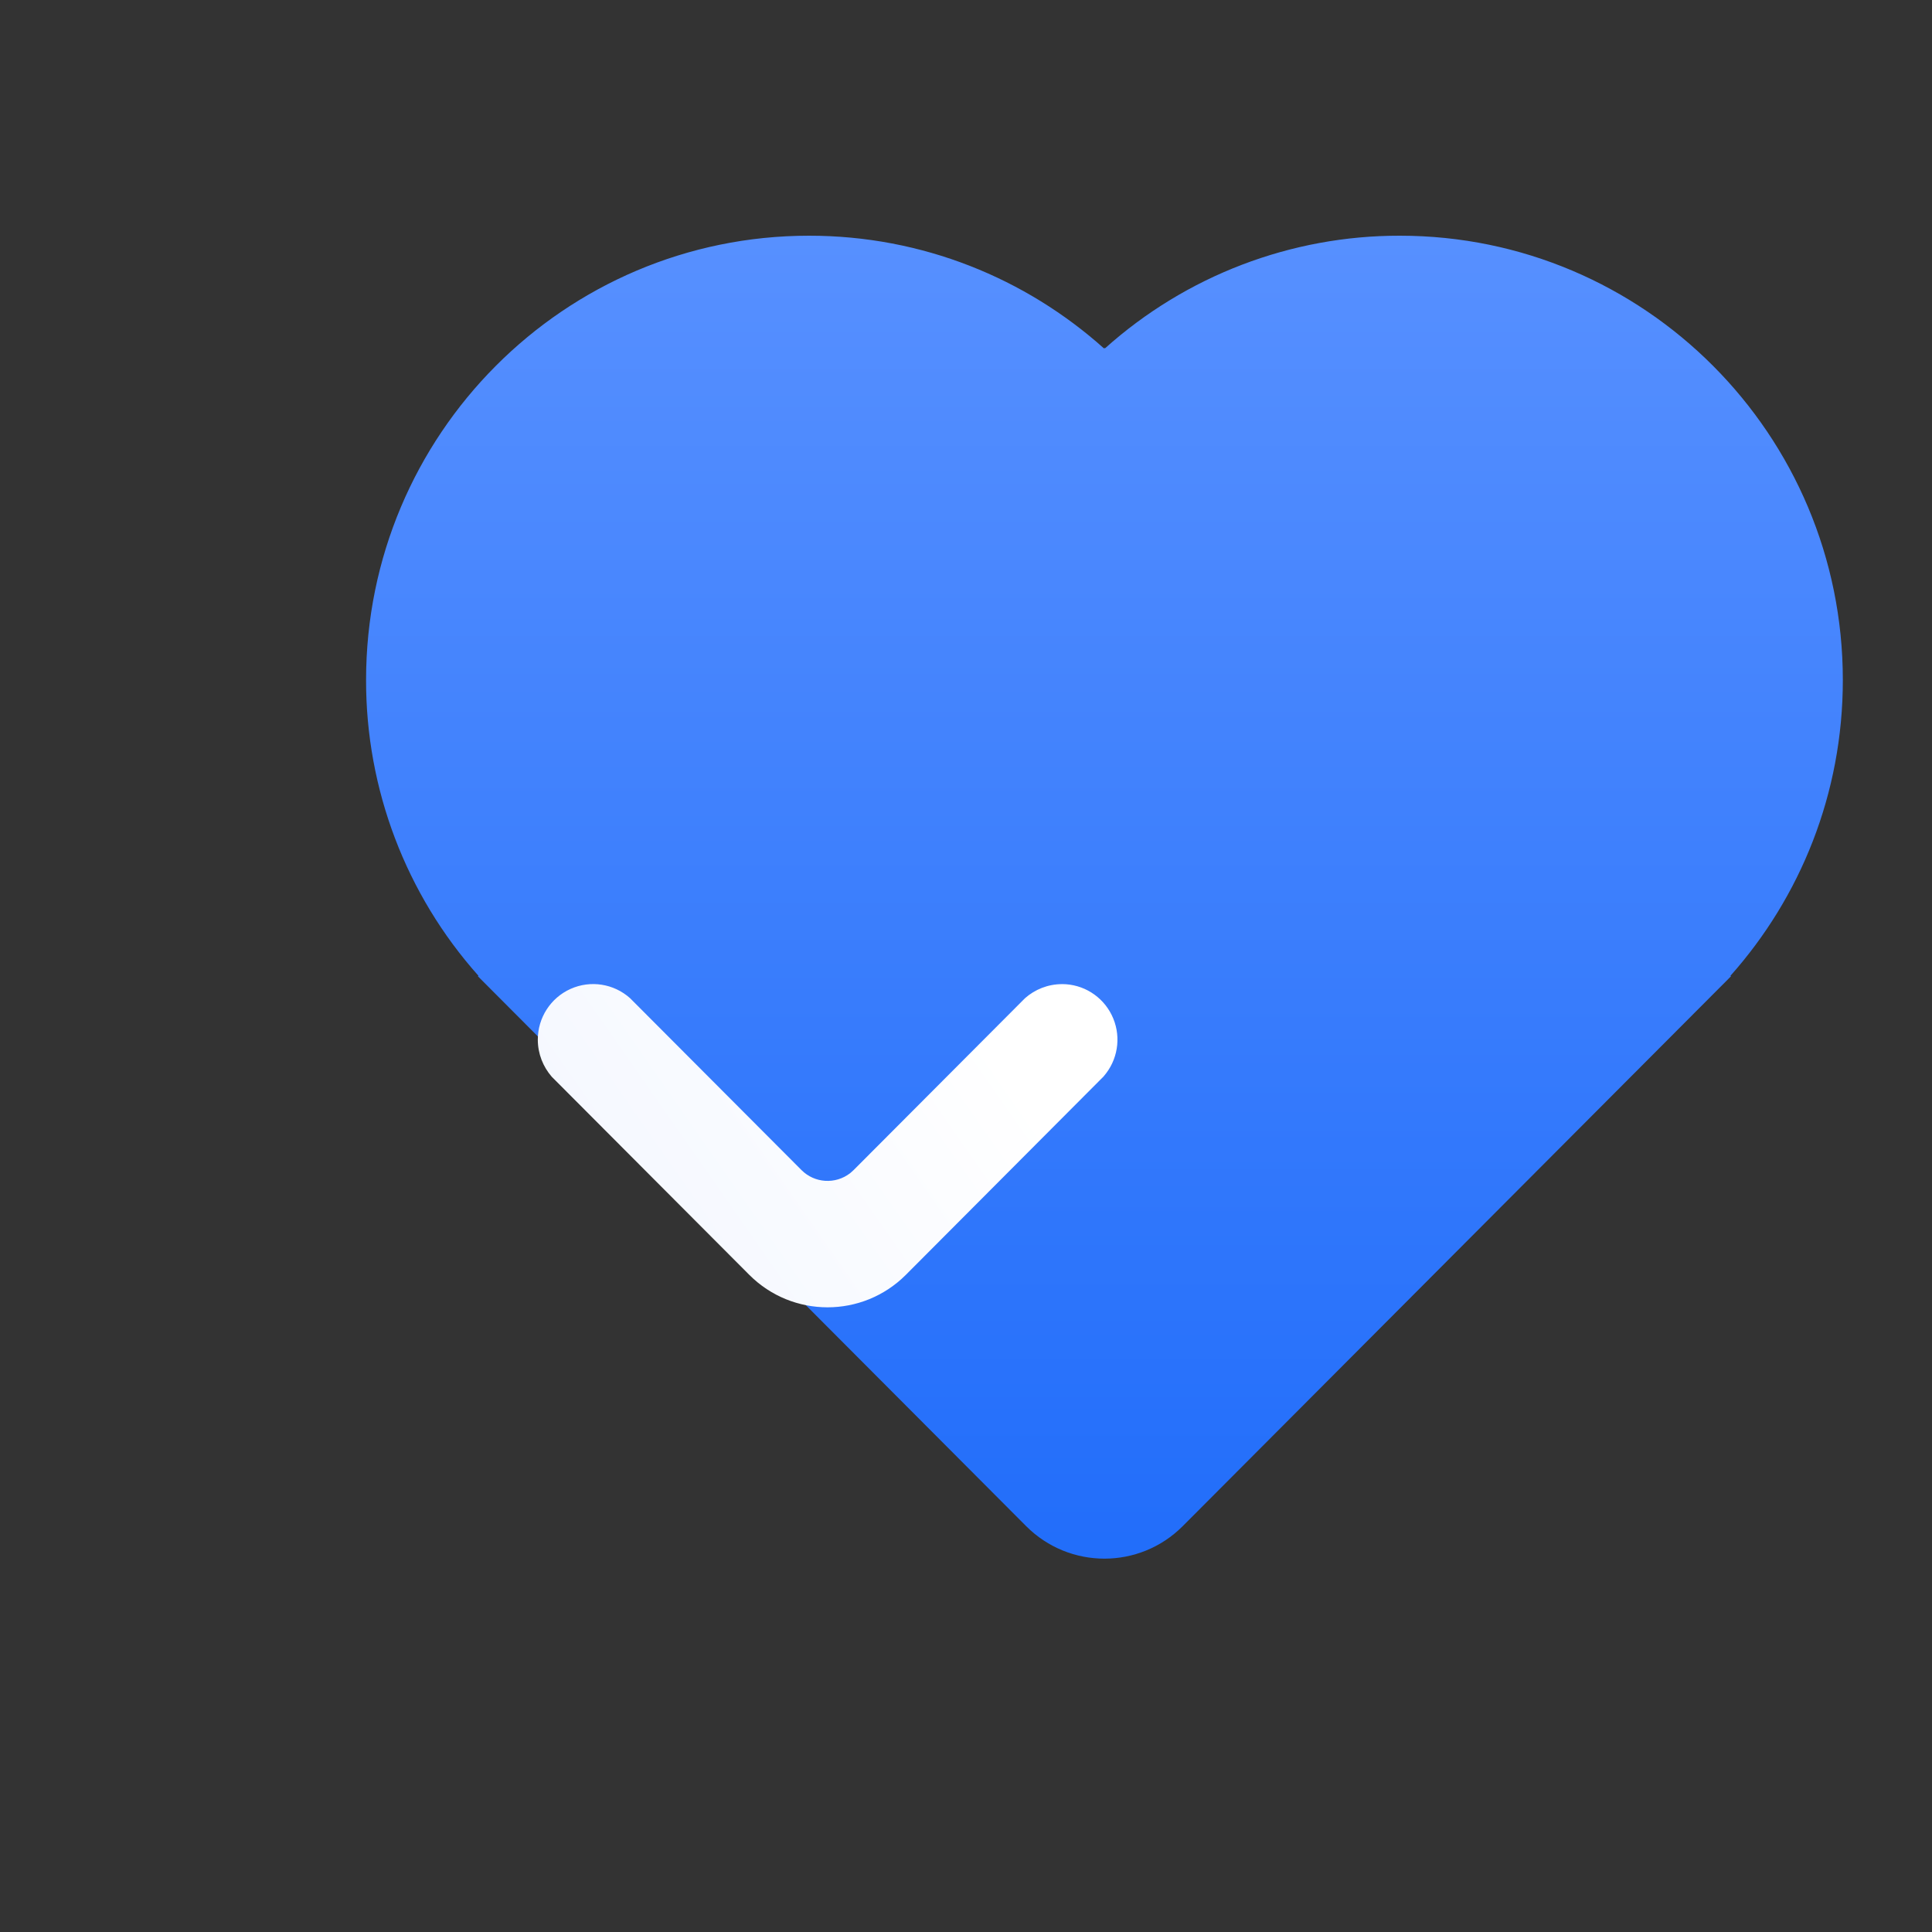
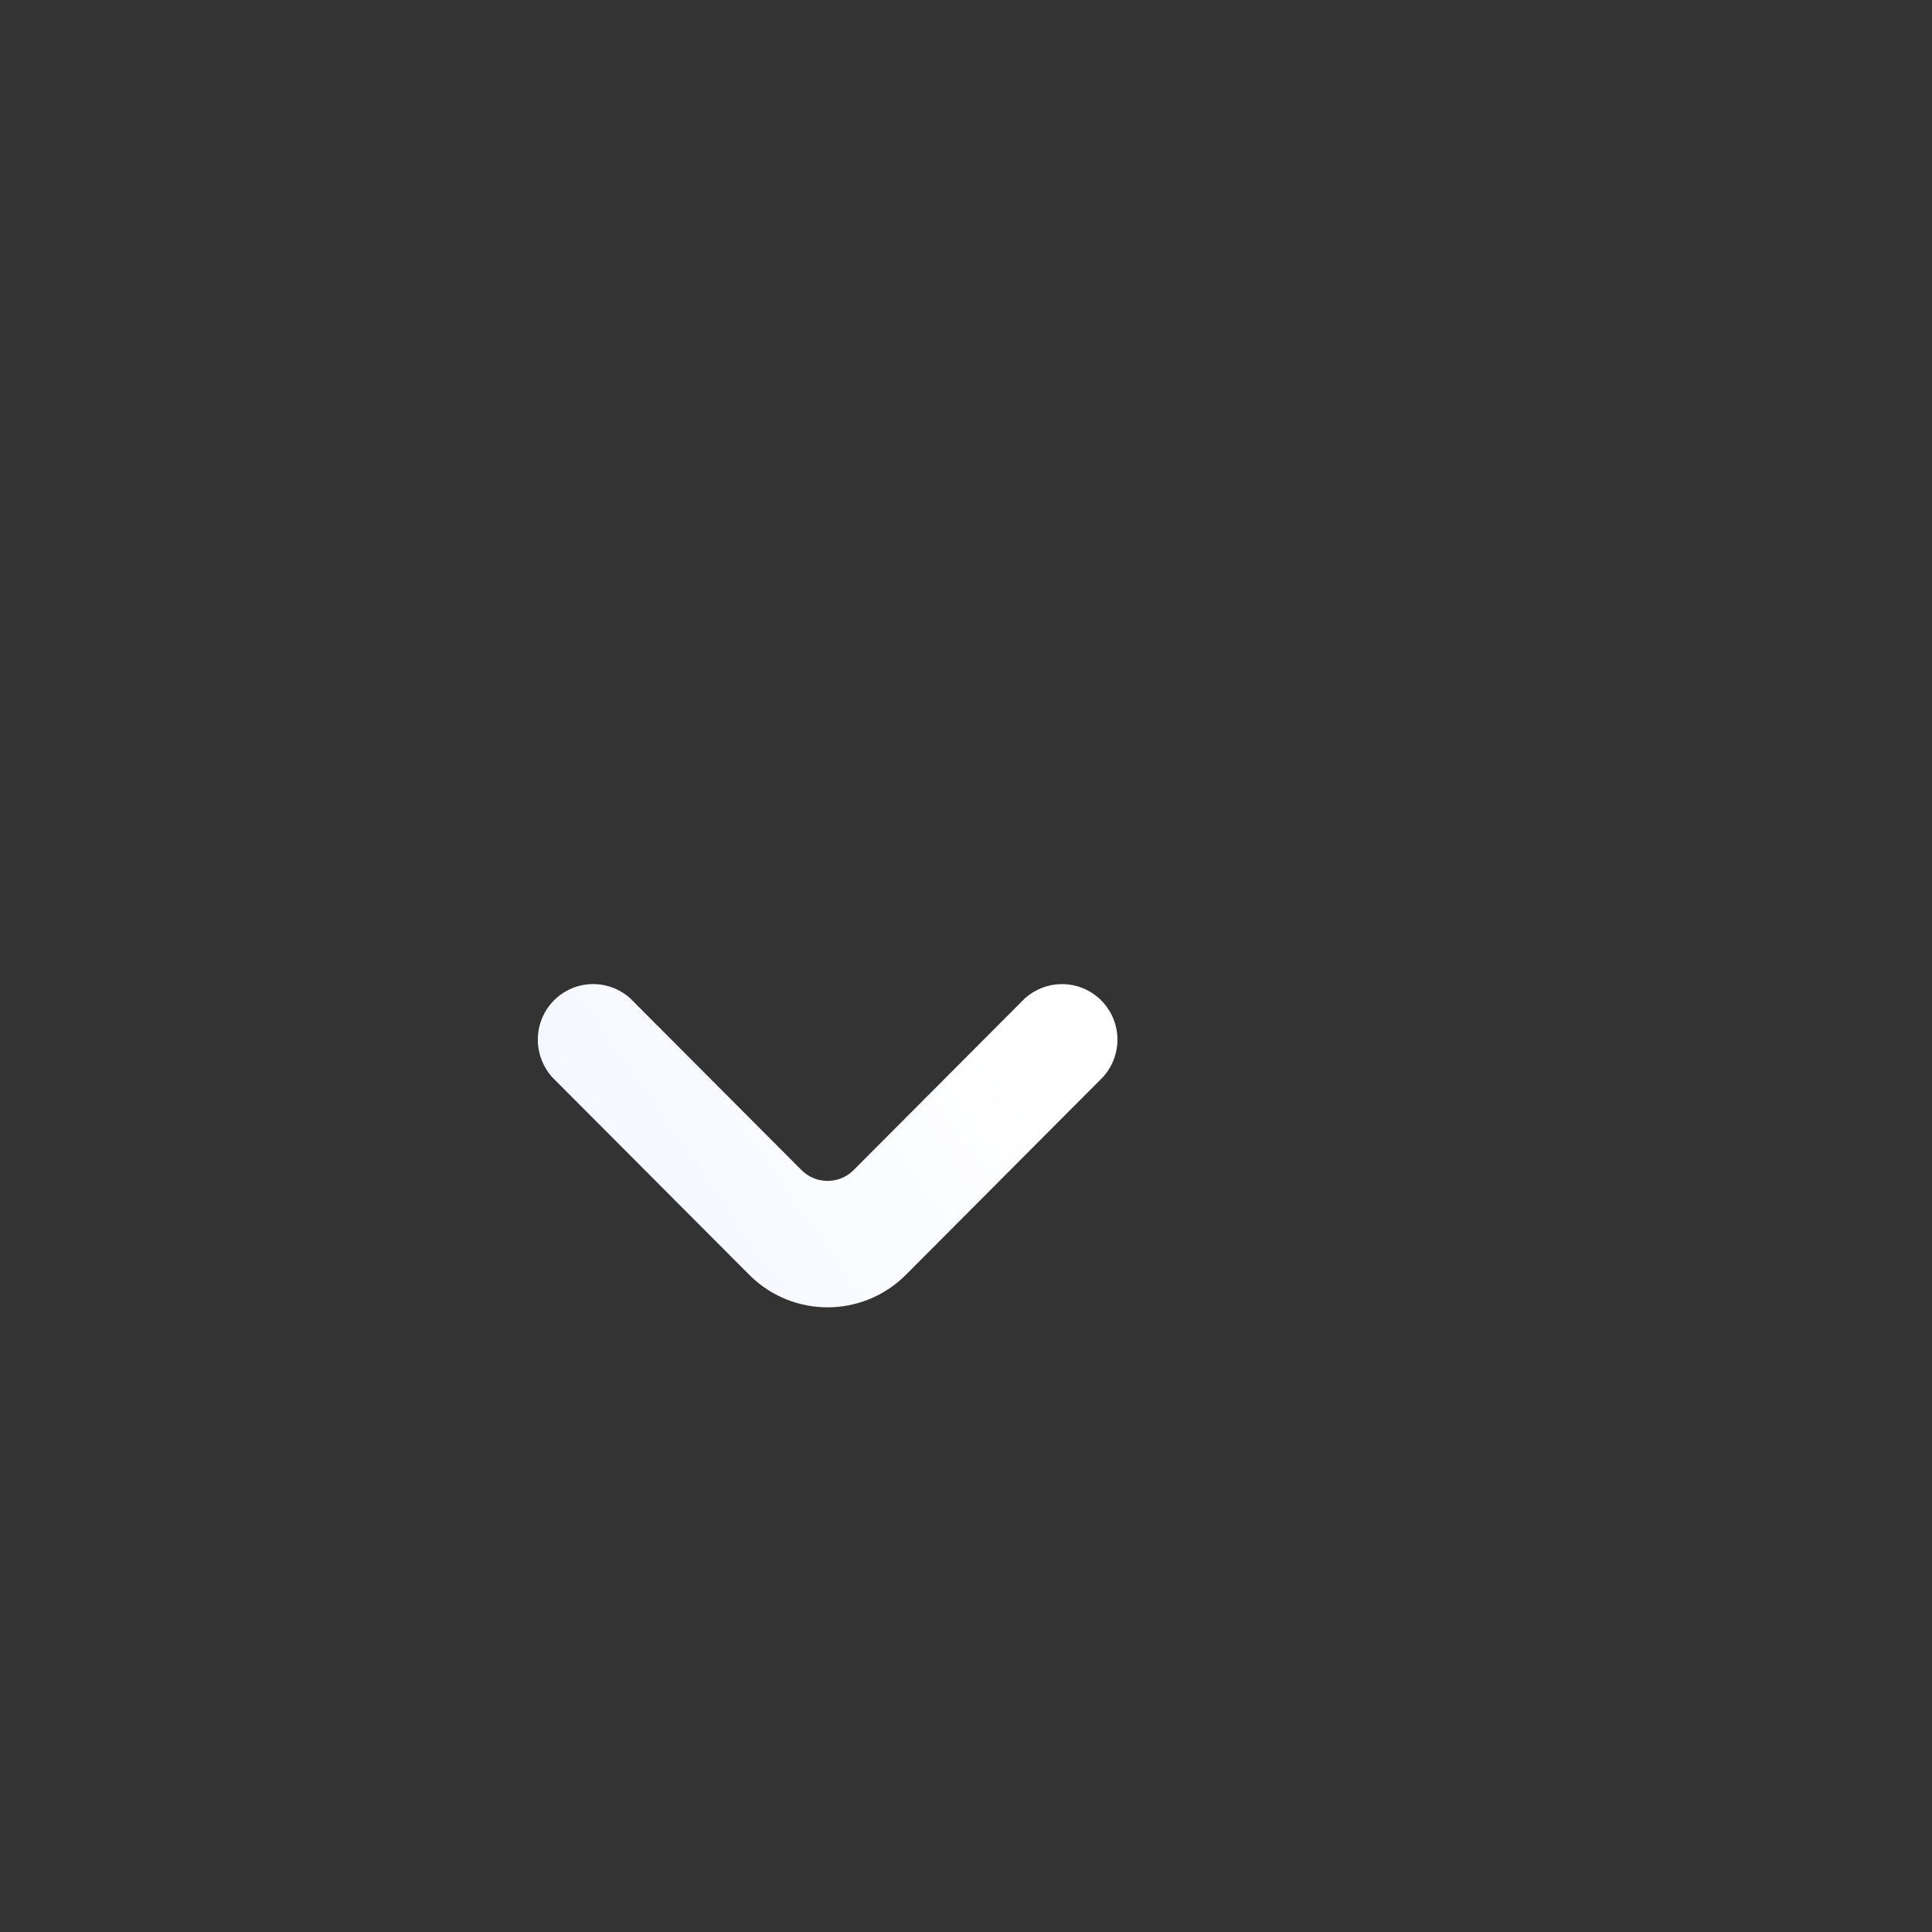
<svg xmlns="http://www.w3.org/2000/svg" width="65px" height="65px" viewBox="0 0 65 65" version="1.1">
  <rect x="0" y="0" width="65" height="65" fill="#333333" stroke="none" />
  <title>icon/function/60/02</title>
  <defs>
    <linearGradient x1="50%" y1="0%" x2="50%" y2="100%" id="linearGradient-1">
      <stop stop-color="#5790FF" offset="0%" />
      <stop stop-color="#216DFA" offset="100%" />
    </linearGradient>
    <linearGradient x1="14.493%" y1="64.673%" x2="85.53%" y2="35.934%" id="linearGradient-2">
      <stop stop-color="#F5F8FF" offset="0%" />
      <stop stop-color="#FFFFFF" offset="100%" />
      <stop stop-color="#FFFFFF" offset="100%" />
    </linearGradient>
  </defs>
  <g id="icon/function/60/02" stroke="none" stroke-width="1" fill="none" fill-rule="evenodd">
    <g fill-rule="nonzero">
      <rect id="矩形" opacity="0" x="0" y="0" width="65" height="65" />
      <g id="编组" transform="translate(3, 7.93)">
-         <path d="M44.095,0 C52.326,0 59,6.693 59,14.949 C59,18.77 57.572,22.255 55.219,24.899 L55.238,24.915 L36.792,43.415 C35.337,44.874 32.979,44.874 31.523,43.415 L13.078,24.915 L13.097,24.899 C10.657,22.163 9.311,18.62 9.316,14.949 C9.316,6.693 15.99,0 24.221,0 C28.031,0 31.506,1.433 34.142,3.792 L34.158,3.773 L34.175,3.791 C36.903,1.345 40.435,-0.005 44.095,0 Z" id="路径" fill="url(#linearGradient-1)" />
-         <path d="M34.779,5.248 C43.01,5.248 49.684,11.942 49.684,20.197 C49.684,24.018 48.256,27.504 45.903,30.147 L45.922,30.163 L27.477,48.663 C26.021,50.122 23.663,50.122 22.208,48.663 L3.762,30.163 L3.781,30.147 C1.341,27.411 -0.005,23.868 -2.57415921e-14,20.197 C-2.57415921e-14,11.942 6.674,5.248 14.905,5.248 C18.715,5.248 22.19,6.681 24.826,9.04 L24.842,9.022 L24.859,9.039 C27.587,6.593 31.12,5.243 34.779,5.248 Z" id="路径备份" fill-opacity="0" fill="#FFFFFF" />
        <path d="M32.732,25.18 C32.254,25.18 31.818,25.36 31.486,25.653 L25.72,31.435 L25.604,31.539 C25.109,31.923 24.406,31.879 23.964,31.435 L18.198,25.653 C17.65,25.162 16.865,25.04 16.195,25.341 C15.524,25.643 15.093,26.312 15.094,27.049 C15.094,27.526 15.273,27.961 15.562,28.295 L22.208,34.96 C23.663,36.418 26.021,36.418 27.477,34.96 L33.982,28.434 C34.027,28.392 34.072,28.347 34.121,28.295 L34.215,28.179 C34.644,27.614 34.716,26.854 34.401,26.218 C34.087,25.582 33.44,25.179 32.732,25.179 L32.732,25.18 Z" id="路径" fill="url(#linearGradient-2)" />
      </g>
    </g>
  </g>
</svg>